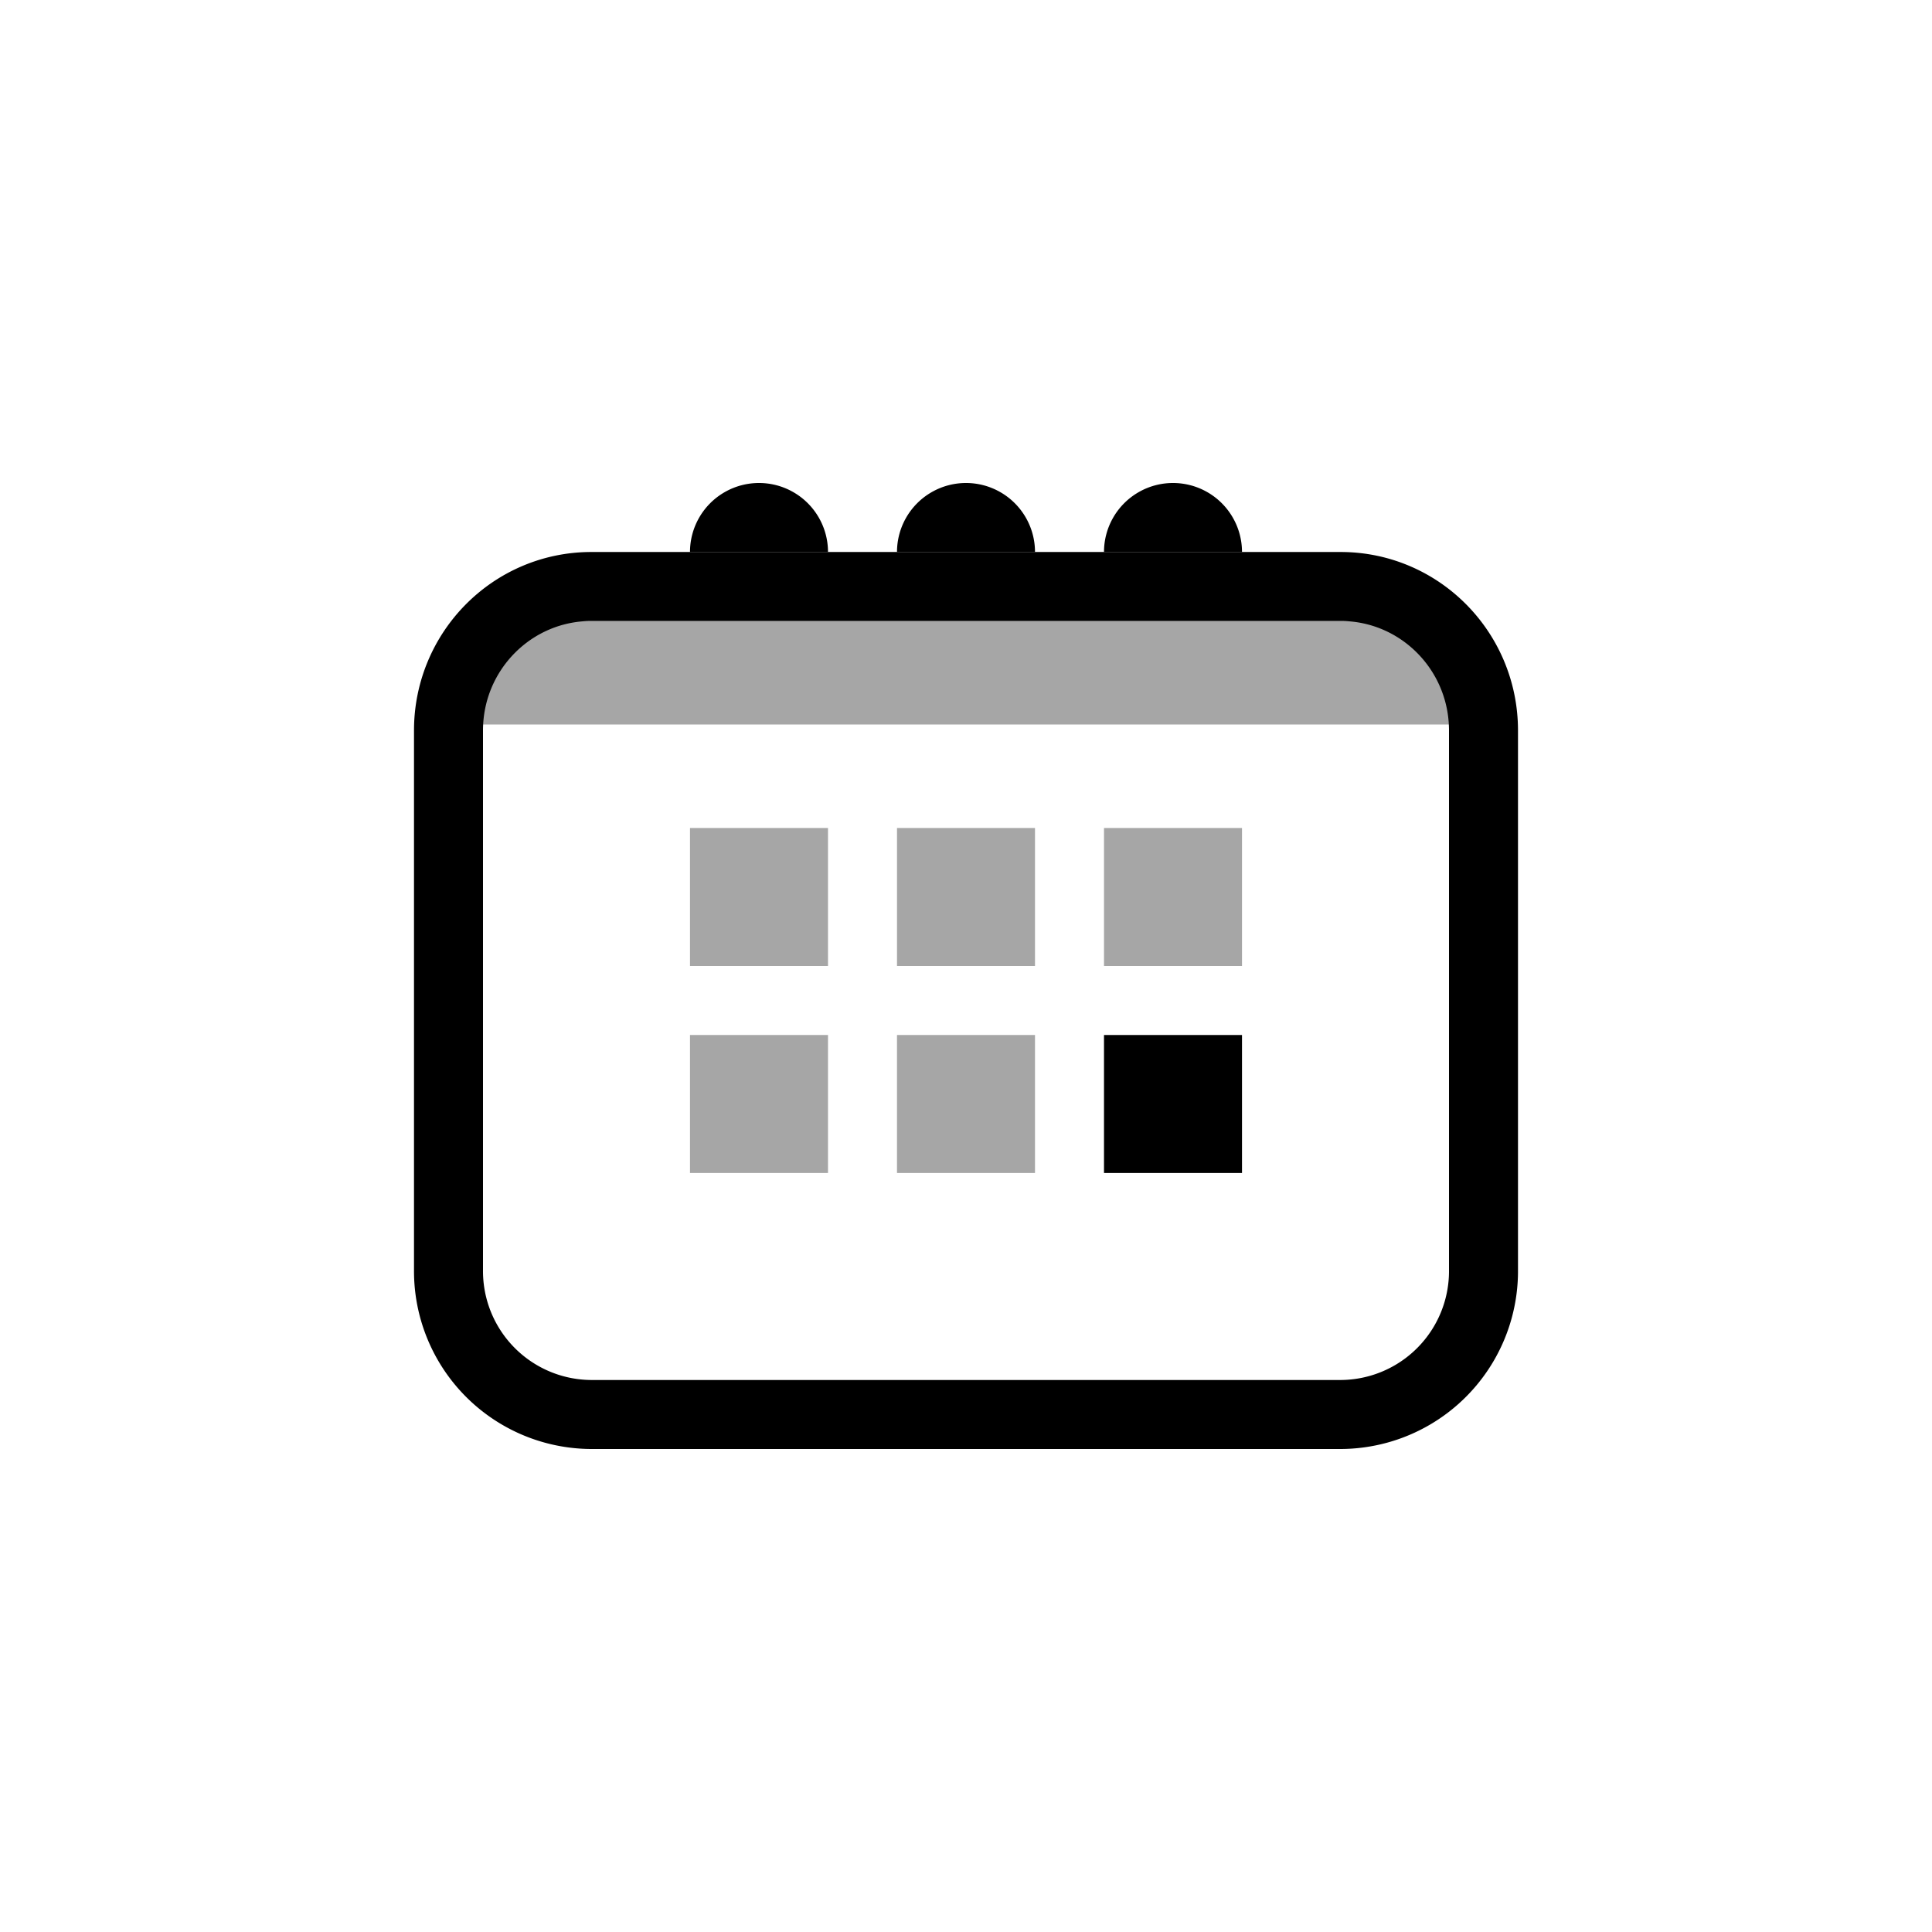
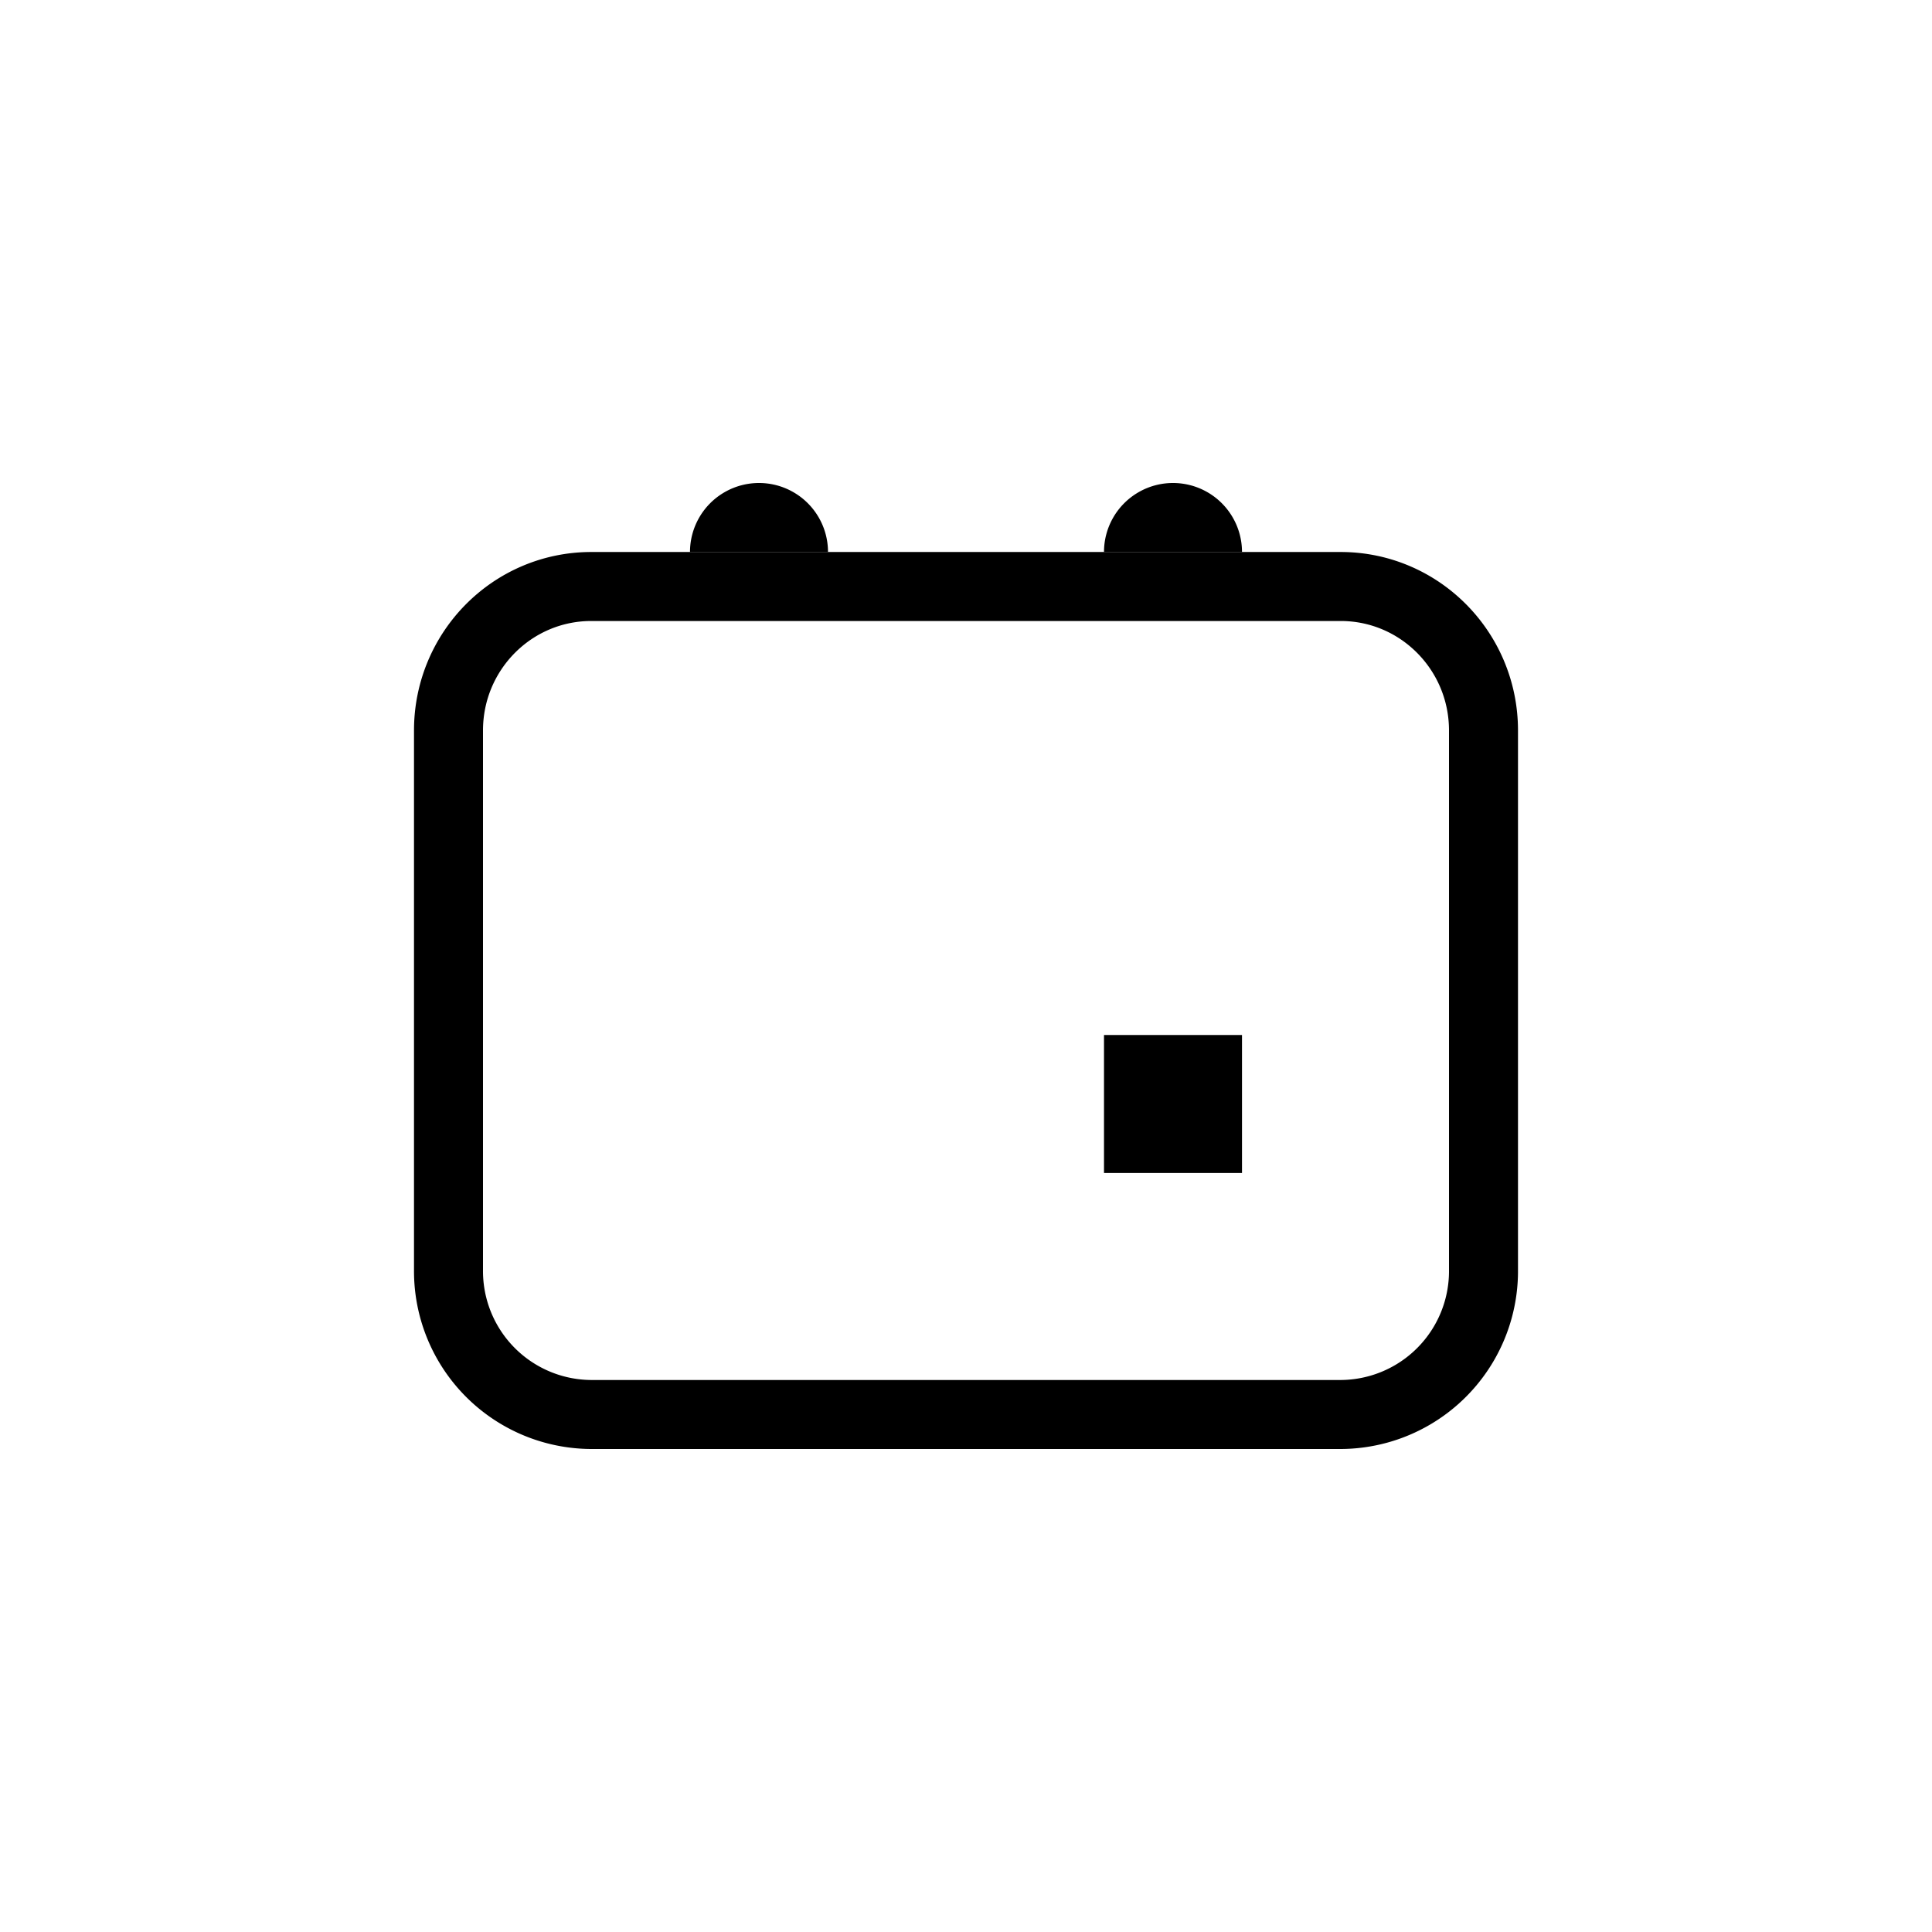
<svg xmlns="http://www.w3.org/2000/svg" viewBox="0 0 28 28" fill="none" height="28" width="28">
  <path d="M10 8a1 1 0 1 1 2 0h-2Z" fill="currentColor" />
-   <path d="M13 8a1 1 0 1 1 2 0h-2Z" fill="currentColor" />
  <path d="M16 8a1 1 0 1 1 2 0h-2Z" fill="currentColor" />
-   <path opacity=".35" d="M7 9h14v1.5H7z" fill="currentColor" />
-   <path opacity=".35" clip-rule="evenodd" d="M13 12h2v2h-2v-2Zm3 0h2v2h-2v-2Zm-4 3h-2v2h2v-2Zm1 0h2v2h-2v-2Zm-1-3h-2v2h2v-2Z" fill-rule="evenodd" fill="currentColor" />
  <path d="M16 15h2v2h-2z" fill="currentColor" />
  <path d="M6.5 10.587c0-1.153.926-2.087 2.07-2.087h10.86c1.144 0 2.07.934 2.07 2.087v7.826a2.078 2.078 0 0 1-2.07 2.087H8.57a2.078 2.078 0 0 1-2.07-2.087z" stroke="currentColor" />
</svg>